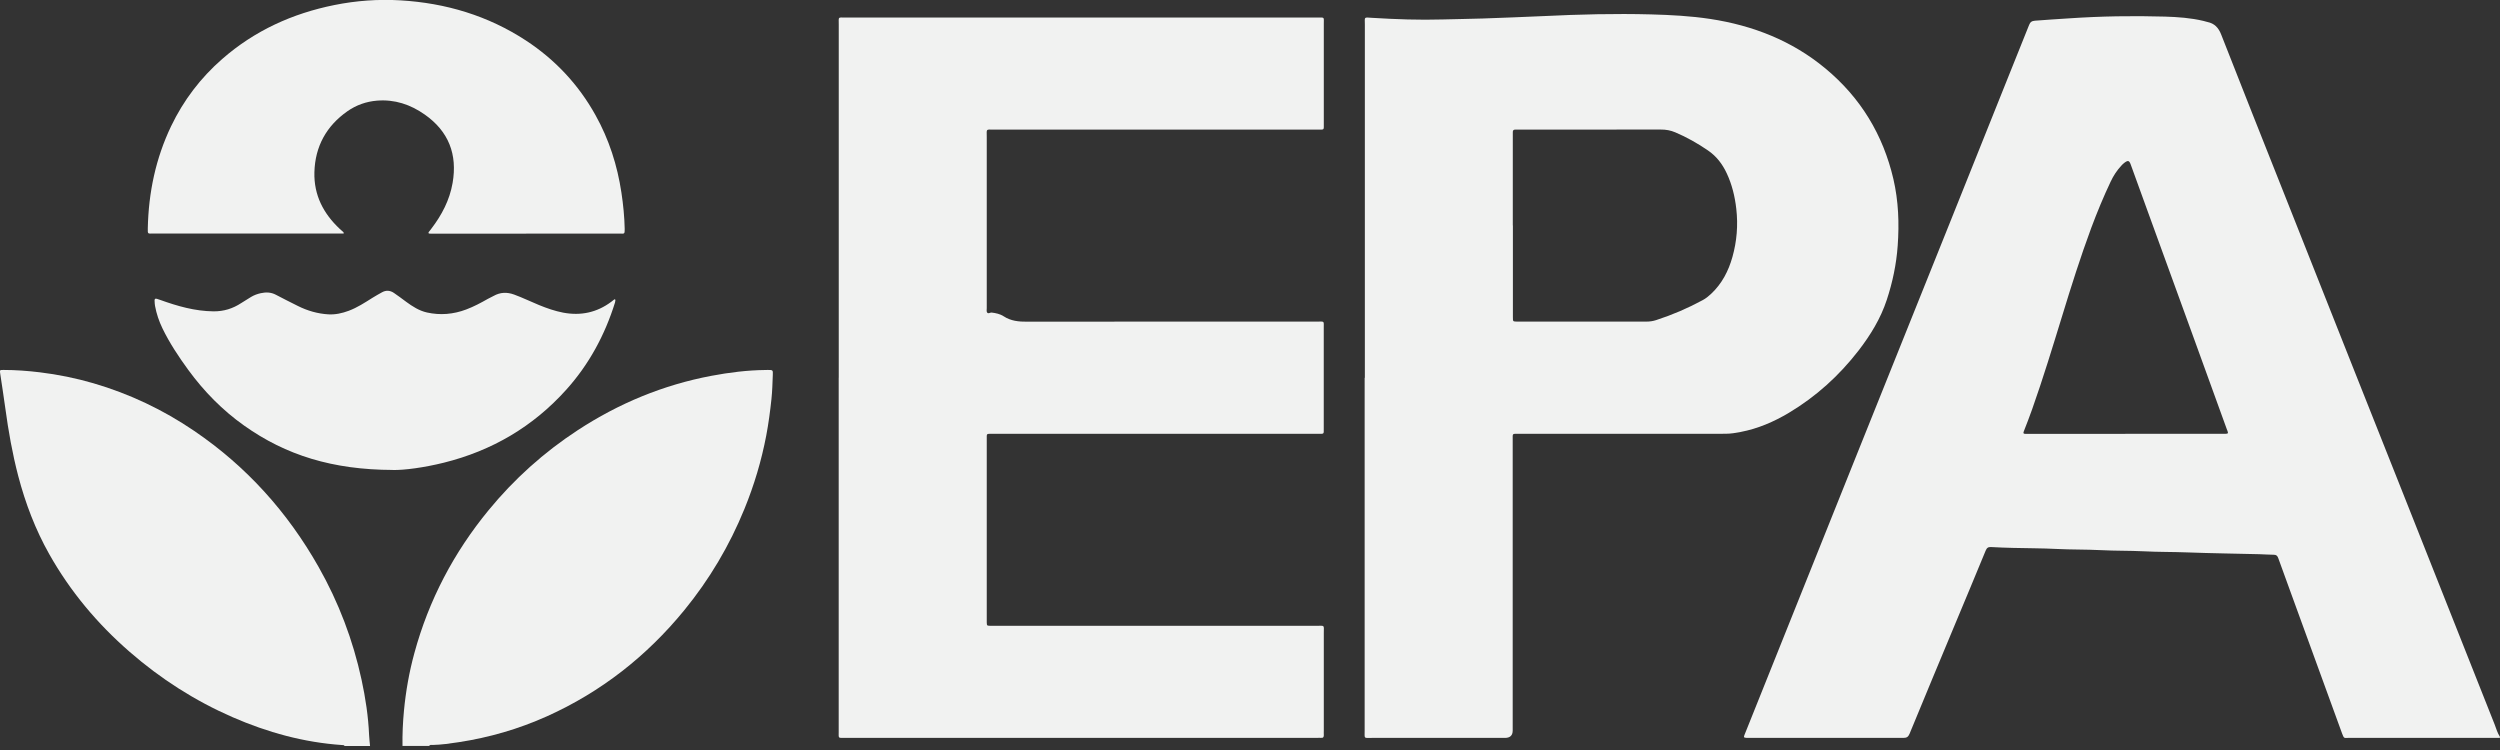
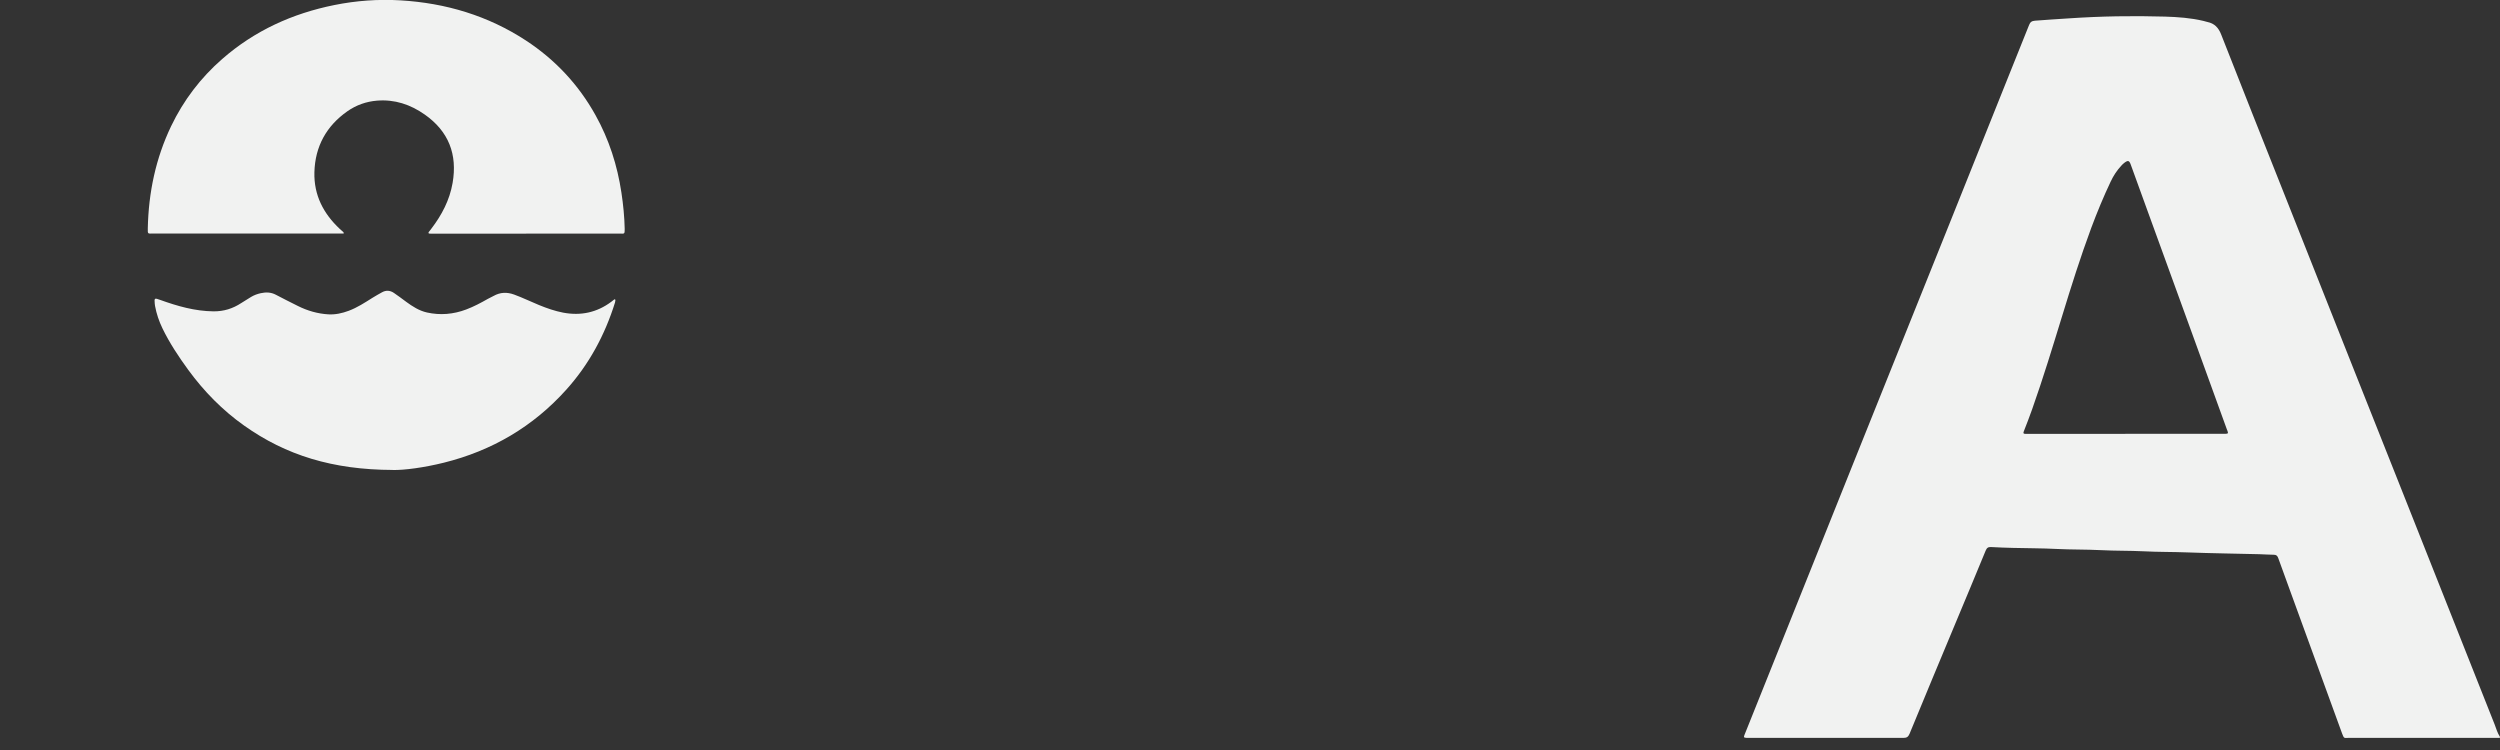
<svg xmlns="http://www.w3.org/2000/svg" width="500" height="150" viewBox="0 0 500 150" fill="none">
  <rect x="0" y="0" width="500" height="150" fill="#333333" stroke="none" />
  <g clip-path="url(#clip0_4509_2213)">
    <path d="M500 147.58H469.91C469.79 147.58 469.68 147.58 469.56 147.58C468.88 147.58 468.8 147.75 468.44 146.76C465.01 137.29 461.55 127.83 458.1 118.37C457.28 116.13 456.46 113.9 455.66 111.65C455.5 111.19 455.29 110.95 454.77 110.95C453.81 110.95 452.85 110.86 451.88 110.84C447.06 110.72 442.24 110.66 437.42 110.48C434.53 110.37 431.64 110.41 428.75 110.26C425.9 110.12 423.04 110.18 420.19 110.03C417.22 109.88 414.25 109.94 411.29 109.79C408.4 109.64 405.51 109.66 402.62 109.58C401.16 109.54 399.69 109.5 398.23 109.41C397.64 109.38 397.37 109.55 397.13 110.13C395.09 115.11 393 120.07 390.93 125.04C387.91 132.28 384.89 139.51 381.91 146.76C381.64 147.42 381.3 147.58 380.63 147.58C370.33 147.56 360.03 147.57 349.73 147.57C349.58 147.57 349.42 147.57 349.27 147.57C348.78 147.54 348.71 147.45 348.88 147.02C349.36 145.8 349.86 144.6 350.34 143.38C357.4 125.76 364.46 108.13 371.52 90.51C377.66 75.21 383.81 59.91 389.95 44.6C393.77 35.07 397.58 25.54 401.4 16.01C402.87 12.34 404.36 8.67 405.82 4.99C406.05 4.41 406.36 4.19 406.99 4.14C409.22 3.96 411.45 3.83 413.68 3.68C420.11 3.24 426.55 3.13 432.99 3.32C435.57 3.4 438.15 3.58 440.67 4.18C440.93 4.24 441.19 4.34 441.45 4.39C442.9 4.68 443.7 5.53 444.25 6.94C448.43 17.65 452.7 28.32 456.93 39C461.58 50.72 466.22 62.45 470.87 74.17C473.99 82.03 477.12 89.89 480.24 97.75C486.48 113.47 492.71 129.2 498.94 144.92C499.26 145.74 499.48 146.6 499.98 147.34V147.57L500 147.58ZM425.08 86.76C431.48 86.76 437.89 86.76 444.29 86.76C444.56 86.76 444.83 86.76 445.1 86.76C445.64 86.73 445.67 86.68 445.48 86.13C445.46 86.06 445.42 85.99 445.39 85.92C443.19 79.85 441 73.78 438.79 67.71C435.73 59.29 432.67 50.88 429.61 42.46C428.46 39.28 427.31 36.1 426.15 32.92C425.85 32.09 425.61 32.02 424.9 32.54C424.65 32.72 424.44 32.94 424.23 33.17C423.36 34.11 422.67 35.18 422.13 36.33C420.7 39.35 419.42 42.44 418.25 45.58C416.1 51.38 414.24 57.28 412.43 63.2C410.51 69.44 408.61 75.69 406.43 81.85C405.9 83.33 405.34 84.81 404.76 86.27C404.62 86.62 404.66 86.77 405.05 86.77C405.36 86.77 405.67 86.77 405.98 86.77C412.34 86.77 418.71 86.77 425.07 86.77L425.08 86.76Z" fill="#F1F2F1" />
-     <path d="M80.5 149.2C80.46 146.85 80.57 144.5 80.79 142.16C81.16 138.25 81.84 134.39 82.88 130.6C85.76 120.02 90.75 110.52 97.71 102.05C102.83 95.81 108.77 90.47 115.53 86.05C123.74 80.68 132.64 76.98 142.3 75.16C145.86 74.49 149.45 74.04 153.08 74C153.23 74 153.39 73.99 153.54 73.99C154.57 73.99 154.6 73.99 154.56 74.97C154.5 76.59 154.46 78.21 154.29 79.81C154.03 82.26 153.71 84.69 153.25 87.11C152.29 92.15 150.83 97.03 148.89 101.78C145.89 109.14 141.88 115.9 136.85 122.05C129.34 131.23 120.24 138.38 109.39 143.26C103.74 145.8 97.84 147.51 91.73 148.44C90.02 148.7 88.3 148.95 86.56 148.99C86.31 148.99 86.01 148.89 85.83 149.19H80.51L80.5 149.2Z" fill="#F1F2F1" />
-     <path d="M68.92 149.2C68.81 148.98 68.6 149.02 68.42 149.01C60.77 148.49 53.5 146.48 46.5 143.43C38.96 140.14 32.11 135.75 25.91 130.35C19.46 124.74 14.04 118.27 9.84 110.81C7.07 105.89 5.08 100.66 3.65 95.21C2.48 90.74 1.68 86.2 1.06 81.63C0.75 79.34 0.39 77.07 0.05 74.78C-0.07 74 -0.07 73.99 0.69 73.99C3.12 73.99 5.54 74.17 7.95 74.46C11.59 74.9 15.17 75.63 18.68 76.65C25.9 78.76 32.62 81.95 38.84 86.18C49.29 93.28 57.51 102.42 63.72 113.39C67.73 120.47 70.59 127.99 72.31 135.94C73.1 139.59 73.66 143.28 73.82 147.02C73.85 147.75 73.95 148.48 74.01 149.2H68.92Z" fill="#F1F2F1" />
-     <path d="M167.75 75.54C167.75 51.99 167.75 28.44 167.75 4.89C167.75 3.28 167.52 3.51 169.17 3.51C200.58 3.51 231.99 3.51 263.39 3.51C264.98 3.51 264.76 3.31 264.76 4.82C264.76 11.45 264.76 18.08 264.76 24.71C264.76 26.07 264.91 25.92 263.5 25.92C241.93 25.92 220.36 25.92 198.79 25.92C197.11 25.92 197.35 25.7 197.35 27.41C197.35 38.66 197.35 49.92 197.35 61.17C197.35 61.29 197.35 61.4 197.35 61.52C197.38 61.86 197.23 62.25 197.45 62.53C197.69 62.82 198.02 62.48 198.31 62.51C199.16 62.61 200.01 62.79 200.72 63.25C202.18 64.21 203.76 64.35 205.45 64.34C224.74 64.31 244.03 64.32 263.33 64.32C264.99 64.32 264.74 64.09 264.75 65.71C264.75 72.26 264.75 78.81 264.75 85.37C264.75 85.49 264.75 85.6 264.75 85.72C264.75 86.85 264.85 86.76 263.68 86.76C252.34 86.76 240.99 86.76 229.65 86.76H198.98C198.79 86.76 198.59 86.76 198.4 86.76C197.24 86.76 197.35 86.7 197.35 87.83C197.35 99.89 197.35 111.96 197.35 124.02C197.35 124.17 197.35 124.33 197.35 124.48C197.38 125.12 197.38 125.13 197.99 125.16C198.3 125.17 198.61 125.16 198.92 125.16C220.37 125.16 241.83 125.16 263.28 125.16C265.01 125.16 264.76 124.92 264.76 126.6C264.77 133.11 264.76 139.63 264.76 146.14C264.76 146.41 264.74 146.68 264.76 146.95C264.79 147.37 264.67 147.62 264.19 147.57C263.96 147.55 263.73 147.57 263.5 147.57C232.01 147.57 200.53 147.57 169.04 147.57C167.56 147.57 167.74 147.75 167.74 146.3C167.74 122.71 167.74 99.12 167.74 75.54H167.75Z" fill="#F1F2F1" />
-     <path d="M272.97 75.56C272.97 52.02 272.97 28.47 272.97 4.93C272.97 3.32 272.69 3.46 274.47 3.57C279.17 3.86 283.87 4.03 288.57 3.89C291.23 3.81 293.89 3.79 296.55 3.7C300.59 3.55 304.64 3.41 308.68 3.22C315.85 2.87 323.02 2.69 330.19 2.88C334.16 2.99 338.13 3.19 342.05 3.79C350.58 5.09 358.4 8.14 365.09 13.7C372.11 19.53 376.61 26.93 378.68 35.81C379.7 40.21 379.86 44.66 379.54 49.13C379.28 52.82 378.52 56.44 377.36 59.96C376.13 63.7 374.11 67 371.72 70.1C367.84 75.12 363.21 79.32 357.75 82.58C354.76 84.36 351.59 85.73 348.14 86.39C347.16 86.58 346.17 86.75 345.16 86.75C344.58 86.75 344 86.76 343.42 86.76C330.19 86.76 316.96 86.76 303.72 86.76C302.4 86.76 302.54 86.65 302.54 87.94C302.54 107.32 302.54 126.71 302.54 146.09C302.54 147.084 302.023 147.58 300.99 147.58C292.12 147.58 283.24 147.58 274.37 147.58C272.68 147.58 272.94 147.81 272.93 146.09C272.93 122.58 272.93 99.08 272.93 75.57L272.97 75.56ZM302.58 45.09C302.58 51.22 302.58 57.34 302.58 63.47C302.58 64.3 302.59 64.3 303.38 64.32C303.46 64.32 303.53 64.32 303.61 64.32C312.17 64.32 320.74 64.32 329.3 64.32C329.97 64.32 330.61 64.22 331.23 64.02C334.46 62.97 337.57 61.64 340.55 60.02C341.16 59.69 341.7 59.26 342.21 58.78C344.39 56.74 345.7 54.2 346.49 51.38C347.37 48.24 347.63 45.04 347.26 41.78C346.98 39.31 346.41 36.94 345.36 34.69C344.5 32.84 343.32 31.27 341.61 30.1C339.54 28.68 337.37 27.45 335.06 26.47C334.13 26.07 333.17 25.9 332.14 25.91C322.73 25.93 313.32 25.92 303.9 25.92C303.63 25.92 303.36 25.93 303.09 25.92C302.69 25.9 302.54 26.09 302.56 26.48C302.58 26.75 302.56 27.02 302.56 27.29C302.56 33.22 302.56 39.16 302.56 45.09H302.58Z" fill="#F1F2F1" />
    <path d="M105.24 46.73C99.11 46.73 92.97 46.73 86.84 46.73C86.61 46.73 86.38 46.73 86.15 46.73C86 46.73 85.76 46.73 85.72 46.65C85.63 46.46 85.83 46.32 85.94 46.17C86.05 46.02 86.18 45.87 86.29 45.71C88.37 42.98 89.93 40.01 90.52 36.59C91.51 30.88 89.73 26.27 84.95 22.91C82.09 20.9 78.93 19.84 75.39 20.13C73.22 20.31 71.24 21.02 69.48 22.25C65.27 25.21 63.02 29.28 62.88 34.45C62.76 39.02 64.68 42.71 67.95 45.78C68.17 45.99 68.42 46.18 68.64 46.39C68.71 46.46 68.74 46.57 68.79 46.66C68.72 46.68 68.64 46.71 68.57 46.71C68.26 46.71 67.95 46.71 67.64 46.71C55.41 46.71 43.18 46.71 30.95 46.71C30.83 46.71 30.72 46.71 30.6 46.71C29.55 46.71 29.53 46.86 29.56 45.64C29.71 38.51 31.14 31.67 34.23 25.22C36.71 20.06 40.11 15.58 44.44 11.8C50.92 6.13 58.48 2.7 66.86 1.01C71.22 0.13 75.64 -0.19 80.09 0.07C89.14 0.61 97.58 3.12 105.2 8.11C111.04 11.94 115.69 16.91 119.09 23.01C121.8 27.86 123.47 33.07 124.29 38.56C124.65 40.96 124.89 43.37 124.94 45.8C124.96 46.89 124.83 46.72 123.98 46.72C117.73 46.72 111.48 46.72 105.23 46.72L105.24 46.73Z" fill="#F1F2F1" />
    <path d="M78.55 93.99C66.52 93.95 57.19 91.05 48.83 85.12C44.48 82.04 40.8 78.28 37.66 73.99C35.73 71.34 33.92 68.62 32.49 65.67C31.8 64.24 31.3 62.76 31.01 61.2C30.98 61.05 30.97 60.89 30.95 60.74C30.84 59.58 30.9 59.57 32.03 59.98C35.48 61.22 38.98 62.23 42.7 62.27C44.74 62.29 46.57 61.72 48.25 60.61C48.89 60.19 49.55 59.79 50.21 59.39C50.81 59.03 51.46 58.79 52.14 58.64C53.18 58.41 54.19 58.43 55.17 58.95C56.63 59.72 58.11 60.46 59.59 61.2C61.51 62.16 63.53 62.74 65.67 62.87C67.07 62.95 68.43 62.65 69.74 62.16C71.45 61.52 72.96 60.53 74.5 59.56C75.12 59.17 75.76 58.82 76.4 58.46C77.22 58 78.04 58.08 78.79 58.59C79.62 59.15 80.42 59.76 81.22 60.35C82.5 61.29 83.83 62.15 85.4 62.5C88.06 63.09 90.68 62.86 93.23 61.9C94.75 61.33 96.17 60.57 97.58 59.77C97.95 59.56 98.34 59.4 98.71 59.19C100.04 58.44 101.38 58.39 102.82 58.91C104.52 59.53 106.14 60.33 107.81 61.01C109.38 61.65 110.97 62.21 112.64 62.53C116.16 63.19 119.37 62.51 122.25 60.36C122.44 60.22 122.61 60.07 122.8 59.93C122.86 59.89 122.95 59.84 123 59.87C123.05 59.9 123.09 60 123.08 60.06C123.07 60.21 123.04 60.37 123 60.51C120.98 66.99 117.82 72.85 113.28 77.91C106.63 85.32 98.41 90.14 88.76 92.54C84.82 93.52 80.82 94.05 78.54 94L78.55 93.99Z" fill="#F1F2F1" />
  </g>
  <defs>
    <clipPath id="clip0_4509_2213">
      <rect width="500" height="149.2" fill="white" />
    </clipPath>
  </defs>
</svg>